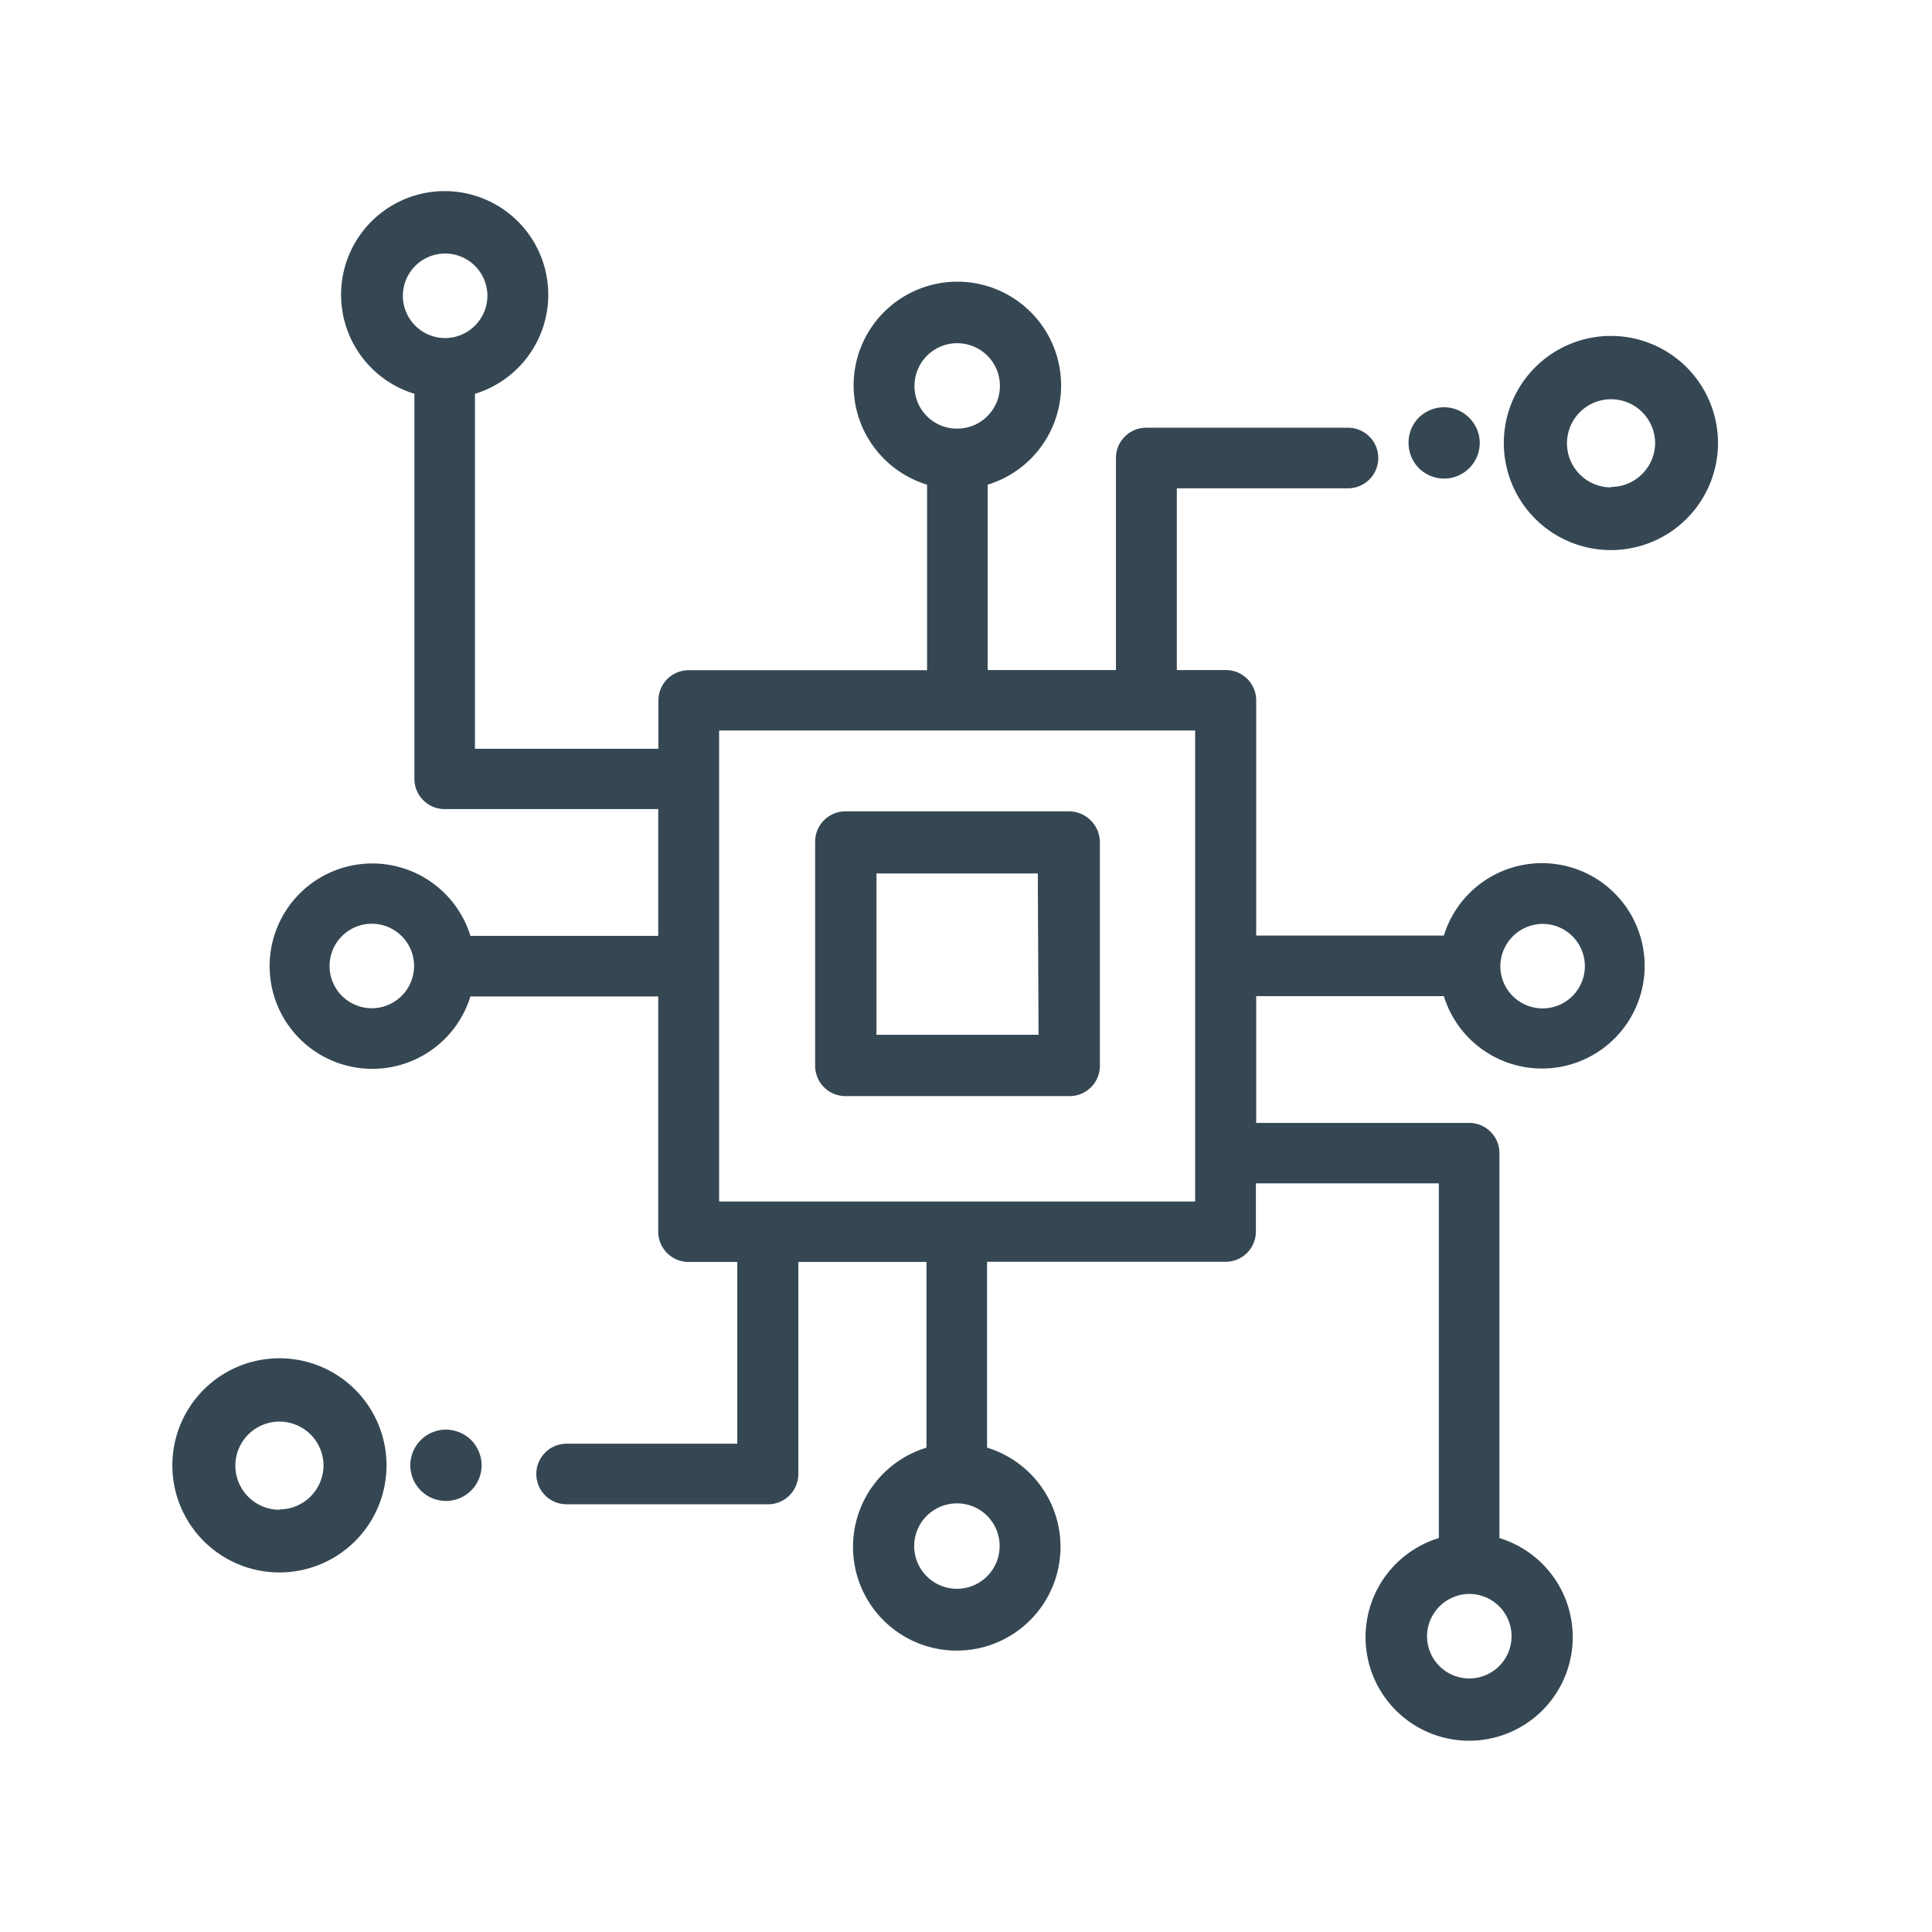
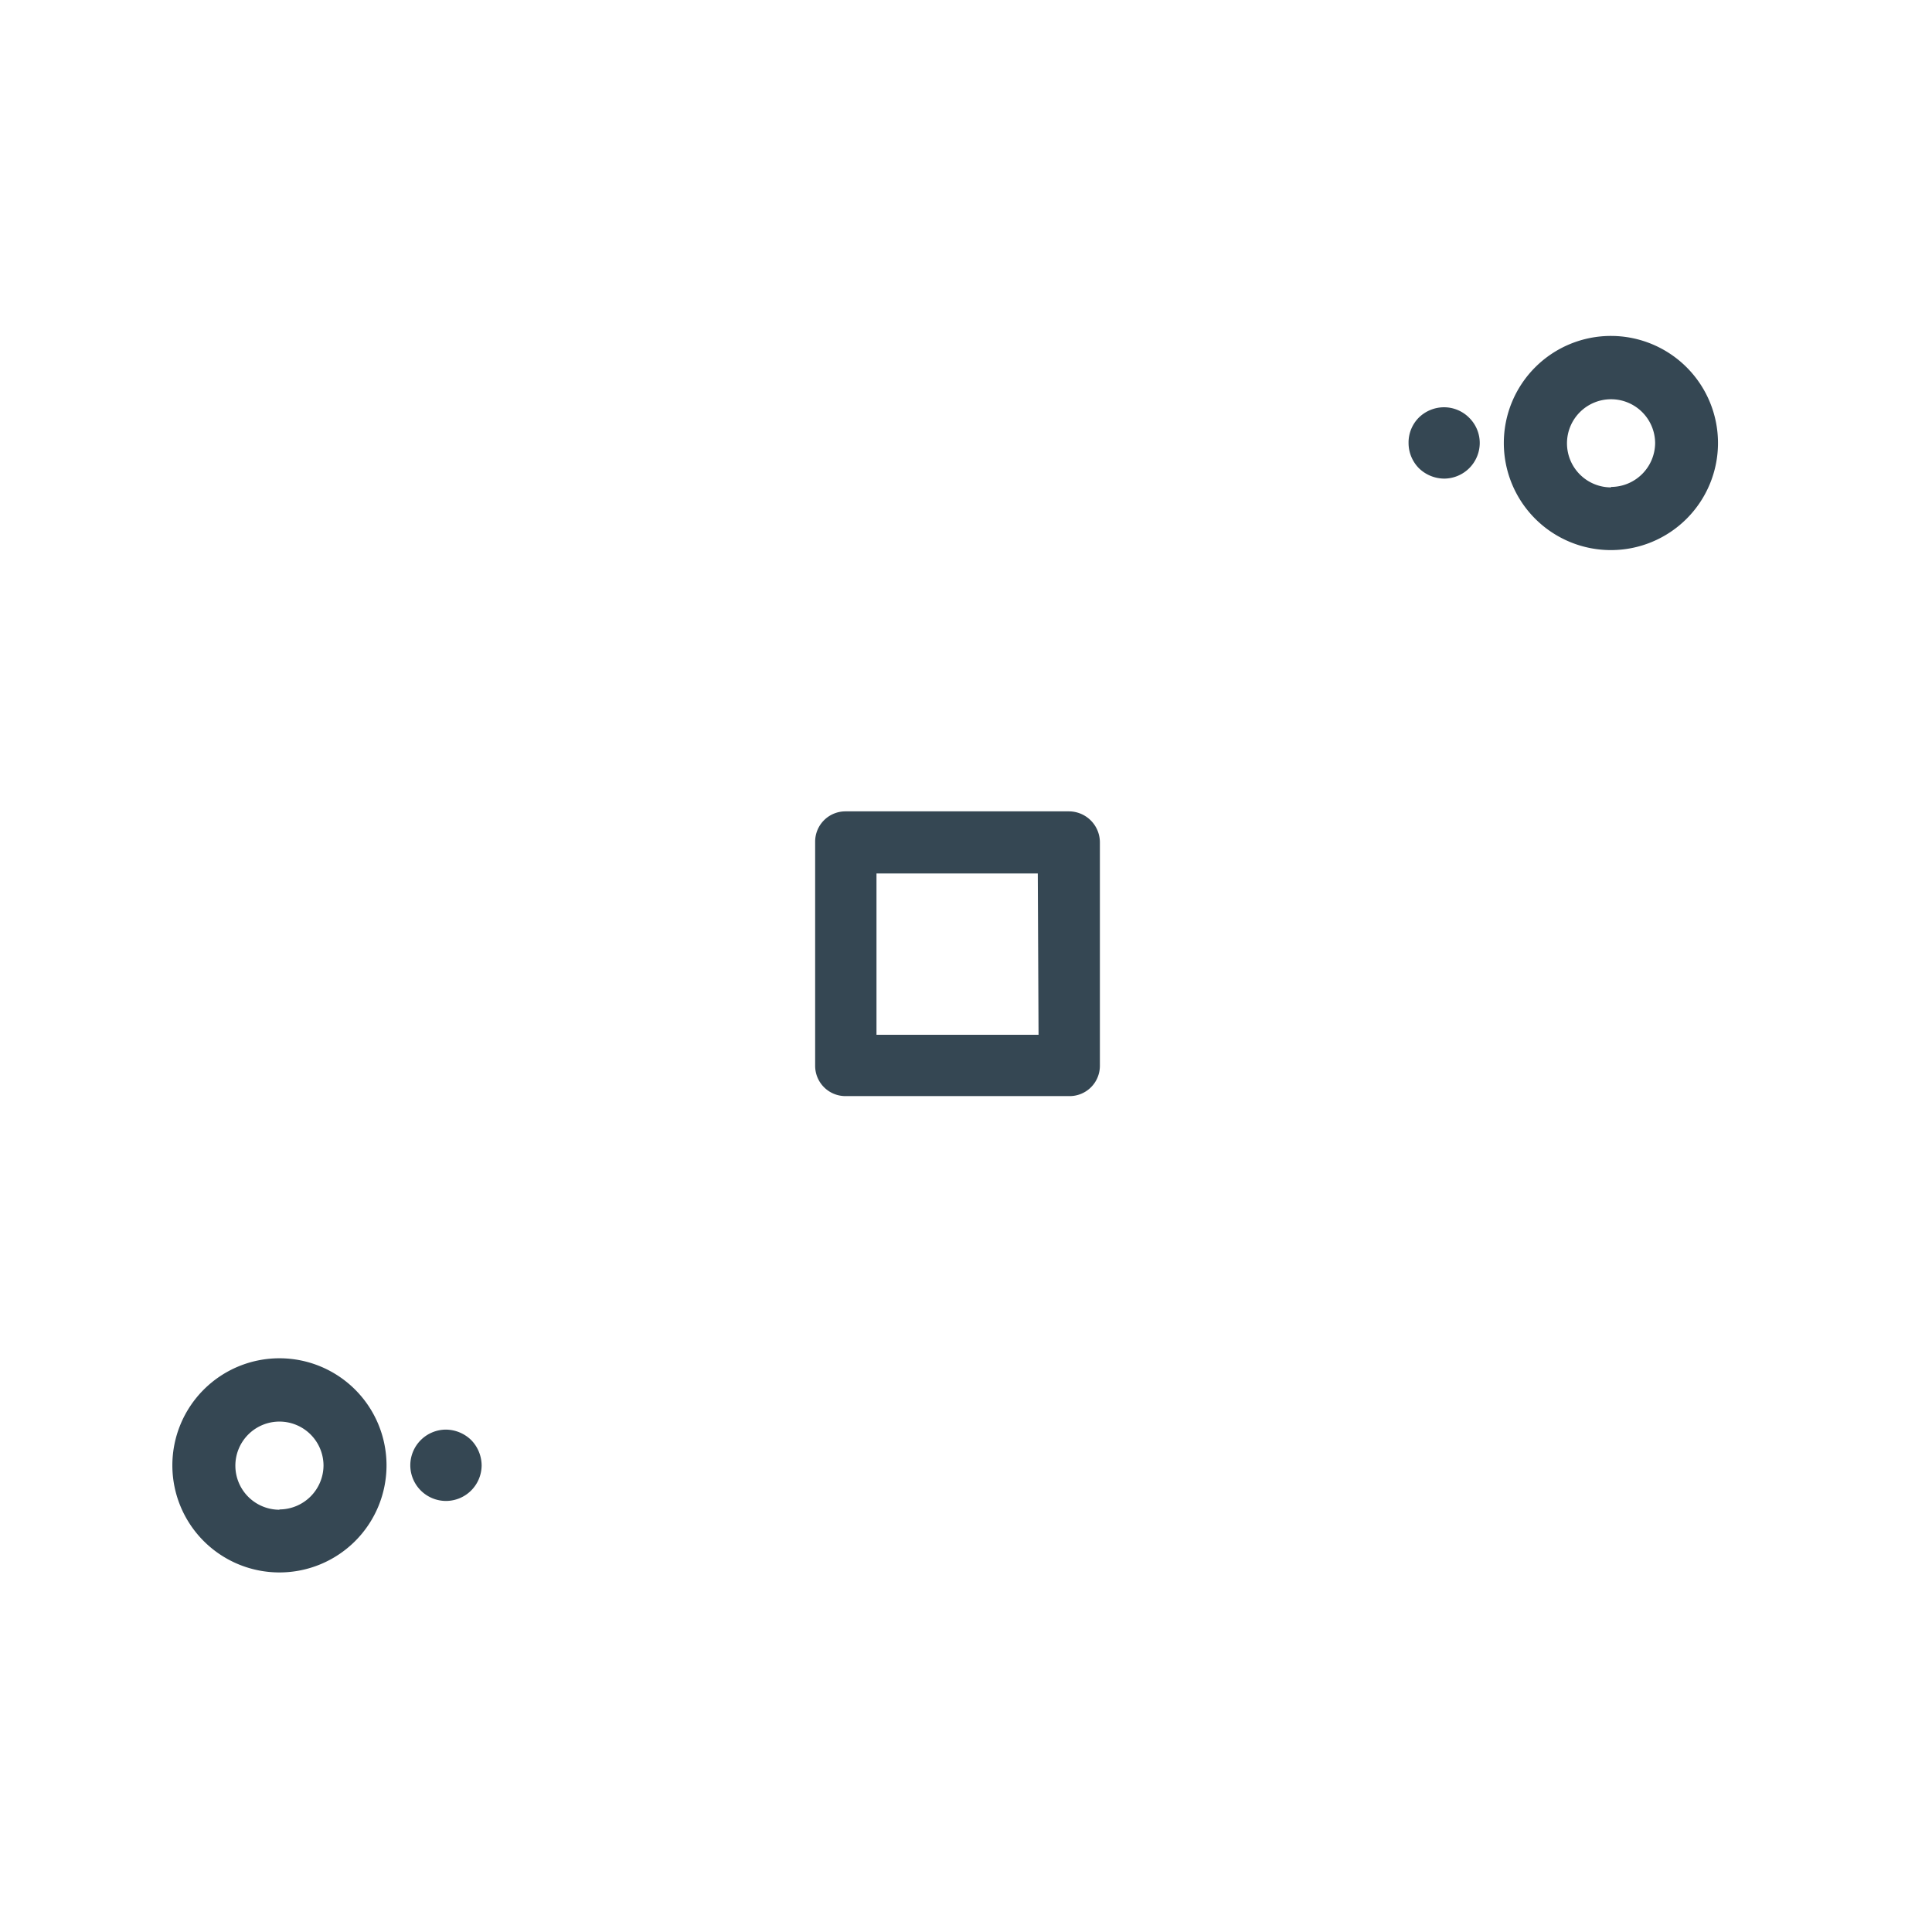
<svg xmlns="http://www.w3.org/2000/svg" id="Layer_1" data-name="Layer 1" viewBox="0 0 127.56 127.56">
  <defs>
    <style>.cls-1{fill:#354753;}</style>
  </defs>
  <g id="V3">
    <g id="Information-For-Business-V3">
      <g id="Group-10">
        <g id="cpu">
          <path id="Shape" class="cls-1" d="M70.57,53.57H55.82a2,2,0,0,0-2,2V70.37a2,2,0,0,0,2,2H70.57a2,2,0,0,0,2.05-2V55.62A2.05,2.05,0,0,0,70.57,53.57Zm-2,14.75H57.87V57.67H68.52Z" />
          <path id="Shape-2" data-name="Shape" class="cls-1" d="M106.37,22.18a7.07,7.07,0,1,0,7.06,7.06A7.07,7.07,0,0,0,106.37,22.18Zm0,10a2.91,2.91,0,1,1,2.91-2.91A2.92,2.92,0,0,1,106.37,32.15Z" />
          <path id="Path" class="cls-1" d="M97,27.58a2.34,2.34,0,0,0-1.66-.69,2.38,2.38,0,0,0-1.67.69A2.33,2.33,0,0,0,93,29.24a2.37,2.37,0,0,0,.68,1.67,2.42,2.42,0,0,0,1.67.69,2.36,2.36,0,0,0,2.35-2.36A2.34,2.34,0,0,0,97,27.58Z" />
-           <path id="Shape-3" data-name="Shape" class="cls-1" d="M95.33,65.77a6.78,6.78,0,1,0,0-4H82.94V46.24a2,2,0,0,0-2-2H77.7v-12H89a2,2,0,1,0,0-4H75.68a2,2,0,0,0-2,2v14H65.21V32a6.85,6.85,0,1,0-4,0V44.25H45.47a2,2,0,0,0-2,2v3.19H31.36V26a6.84,6.84,0,1,0-4,0V51.42a2,2,0,0,0,2,2H43.46v8.37H31.06a6.78,6.78,0,1,0,0,4h12.4V81.32a2,2,0,0,0,2,2h3.22v12H37.41a2,2,0,1,0,0,4h13.3a2,2,0,0,0,2-2v-14h8.46V95.58a6.85,6.85,0,1,0,4,0V83.31H80.92a2,2,0,0,0,2-2V78.13H95v23.42a6.84,6.84,0,1,0,4,0V76.14a2,2,0,0,0-2-2H82.94V65.77ZM101.88,61a2.79,2.79,0,1,1-2.82,2.79A2.81,2.81,0,0,1,101.88,61ZM29.36,22.32a2.79,2.79,0,1,1,2.82-2.79A2.8,2.8,0,0,1,29.36,22.32ZM24.52,66.57a2.79,2.79,0,1,1,2.82-2.79A2.8,2.8,0,0,1,24.52,66.57ZM60.38,25.51A2.82,2.82,0,1,1,63.2,28.3,2.8,2.8,0,0,1,60.38,25.51ZM66,102.05a2.82,2.82,0,1,1-2.82-2.79A2.81,2.81,0,0,1,66,102.05ZM78.91,79.33H47.48V48.23H78.91ZM97,105.24A2.79,2.79,0,1,1,94.22,108,2.81,2.81,0,0,1,97,105.24Z" />
          <path id="Shape-4" data-name="Shape" class="cls-1" d="M18.45,89.68a7.07,7.07,0,1,0,7.07,7.07A7.07,7.07,0,0,0,18.45,89.68Zm0,10a2.91,2.91,0,1,1,2.91-2.91A2.92,2.92,0,0,1,18.45,99.66Z" />
          <path id="Path-2" data-name="Path" class="cls-1" d="M31.11,95.08a2.42,2.42,0,0,0-1.67-.69,2.36,2.36,0,0,0-2.35,2.36,2.36,2.36,0,0,0,2.35,2.35,2.36,2.36,0,0,0,2.36-2.35A2.42,2.42,0,0,0,31.11,95.08Z" />
        </g>
      </g>
    </g>
  </g>
</svg>